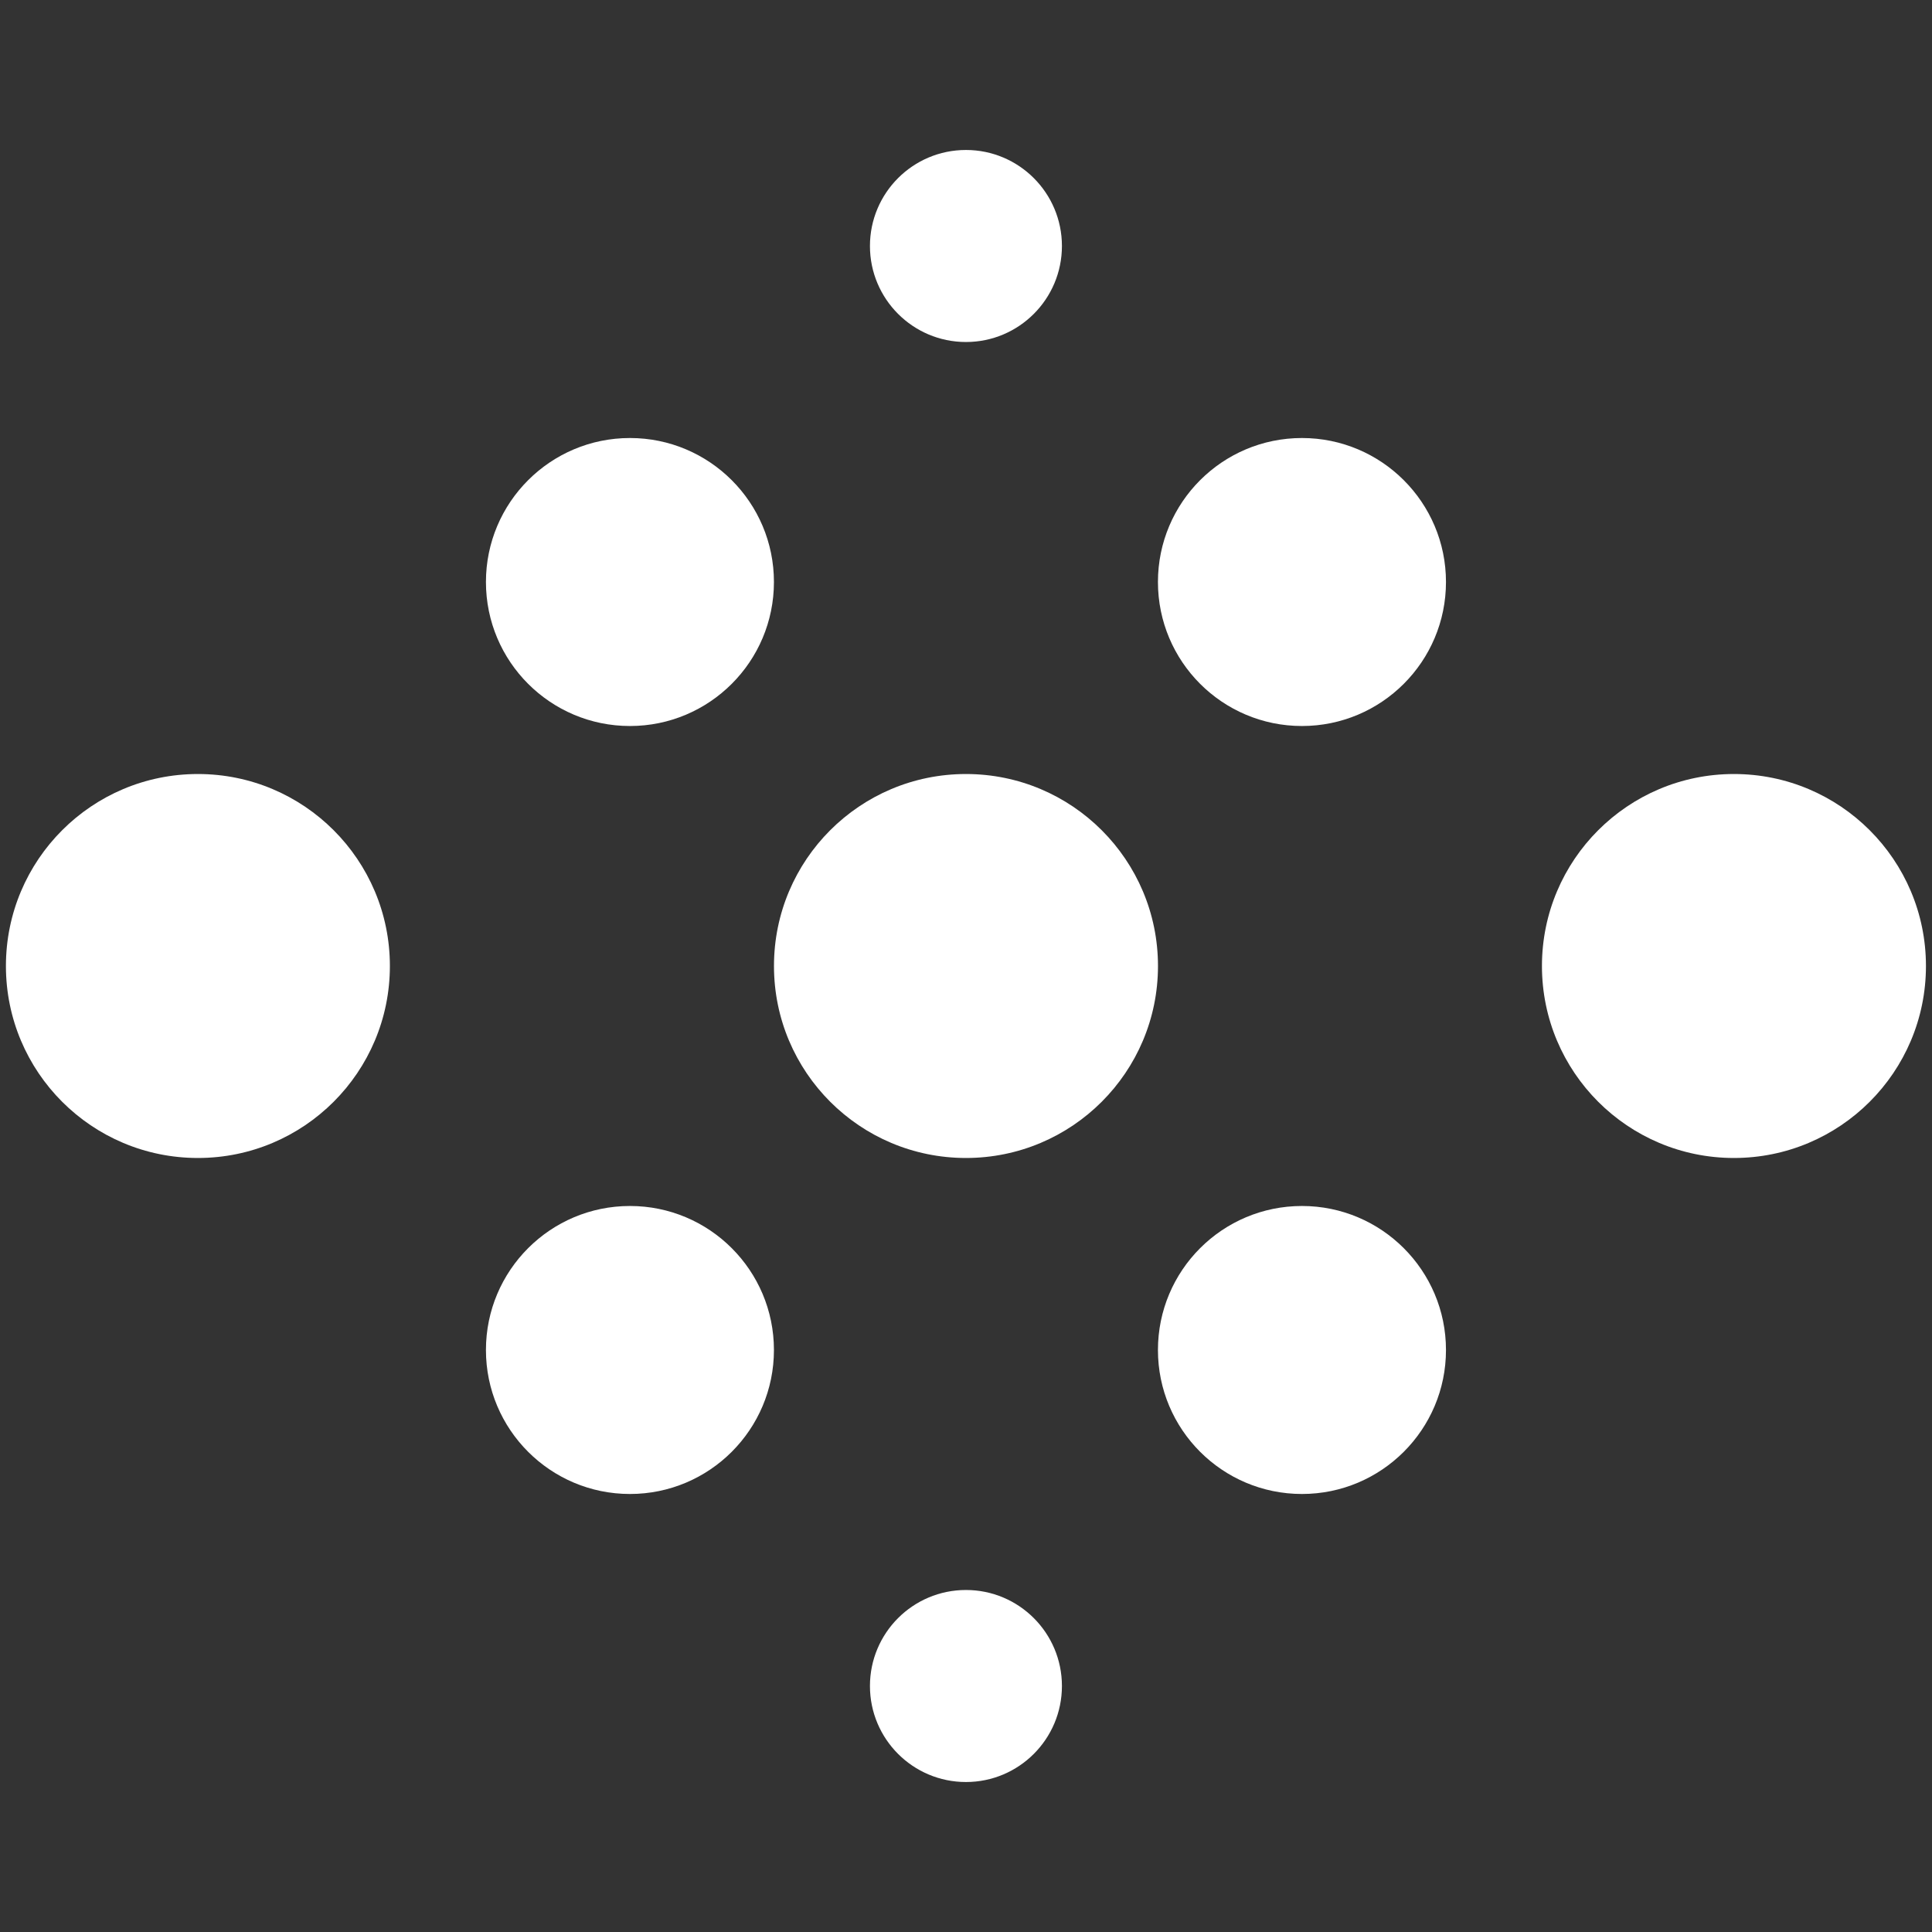
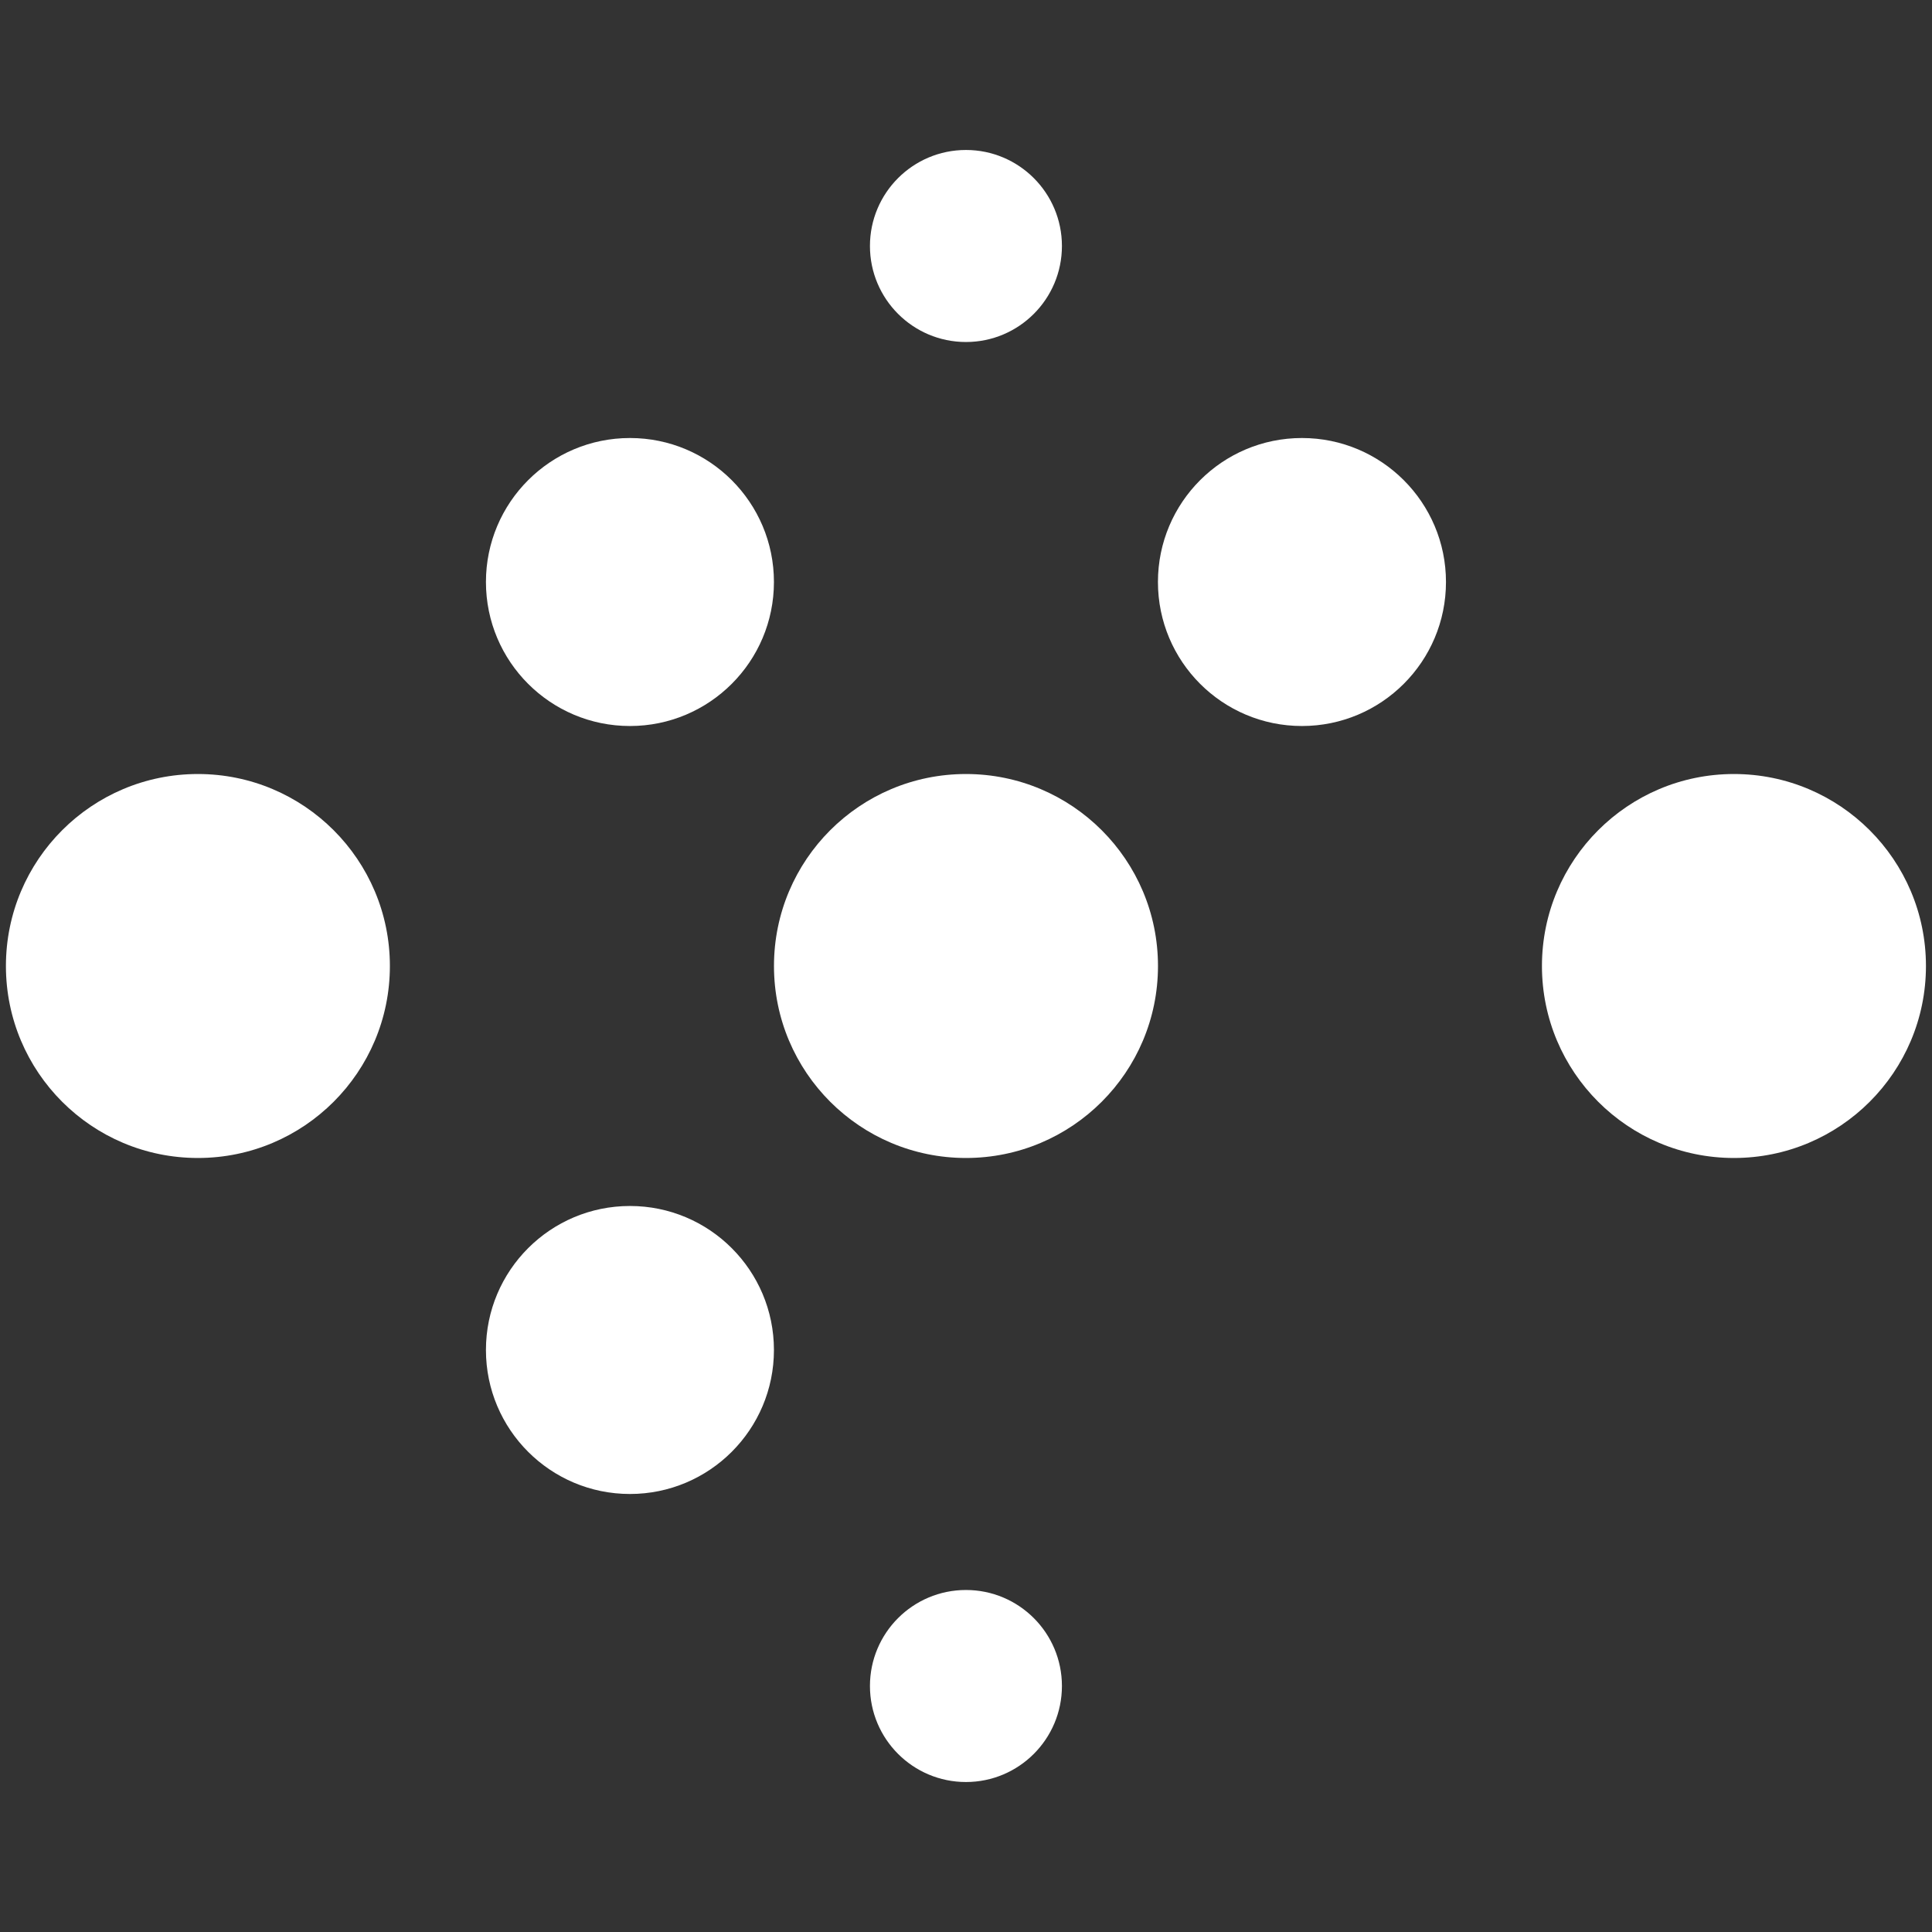
<svg xmlns="http://www.w3.org/2000/svg" width="46" height="46" viewBox="0 0 46 46" fill="none">
  <rect x="0" y="0" width="46" height="46" fill="#333333" stroke="none" />
  <g clip-path="url(#clip0_2336_6585)">
    <path d="M4.712 27.571C7.237 27.571 9.283 25.525 9.283 23C9.283 20.475 7.237 18.429 4.712 18.429C2.187 18.429 0.141 20.475 0.141 23C0.141 25.525 2.187 27.571 4.712 27.571Z" fill="white" />
    <path d="M14.999 17.286C16.892 17.286 18.427 15.751 18.427 13.857C18.427 11.964 16.892 10.429 14.999 10.429C13.105 10.429 11.57 11.964 11.57 13.857C11.57 15.751 13.105 17.286 14.999 17.286Z" fill="white" />
    <path d="M22.999 8.143C24.261 8.143 25.284 7.119 25.284 5.857C25.284 4.595 24.261 3.571 22.999 3.571C21.736 3.571 20.713 4.595 20.713 5.857C20.713 7.119 21.736 8.143 22.999 8.143Z" fill="white" />
    <path d="M14.999 35.571C16.892 35.571 18.427 34.036 18.427 32.143C18.427 30.249 16.892 28.714 14.999 28.714C13.105 28.714 11.57 30.249 11.57 32.143C11.57 34.036 13.105 35.571 14.999 35.571Z" fill="white" />
    <path d="M22.999 42.429C24.261 42.429 25.284 41.405 25.284 40.143C25.284 38.88 24.261 37.857 22.999 37.857C21.736 37.857 20.713 38.88 20.713 40.143C20.713 41.405 21.736 42.429 22.999 42.429Z" fill="white" />
    <path d="M41.284 27.571C43.809 27.571 45.856 25.525 45.856 23C45.856 20.475 43.809 18.429 41.284 18.429C38.76 18.429 36.713 20.475 36.713 23C36.713 25.525 38.76 27.571 41.284 27.571Z" fill="white" />
    <path d="M22.999 27.571C25.524 27.571 27.571 25.525 27.571 23C27.571 20.475 25.524 18.429 22.999 18.429C20.474 18.429 18.428 20.475 18.428 23C18.428 25.525 20.474 27.571 22.999 27.571Z" fill="white" />
-     <path d="M30.999 35.571C32.892 35.571 34.428 34.036 34.428 32.143C34.428 30.249 32.892 28.714 30.999 28.714C29.105 28.714 27.57 30.249 27.57 32.143C27.57 34.036 29.105 35.571 30.999 35.571Z" fill="white" />
    <path d="M30.999 17.286C32.892 17.286 34.428 15.751 34.428 13.857C34.428 11.964 32.892 10.429 30.999 10.429C29.105 10.429 27.57 11.964 27.57 13.857C27.57 15.751 29.105 17.286 30.999 17.286Z" fill="white" />
  </g>
  <defs>
    <clipPath id="clip0_2336_6585">
      <rect width="45.714" height="45.714" fill="white" transform="translate(0.143 0.143)" />
    </clipPath>
  </defs>
</svg>